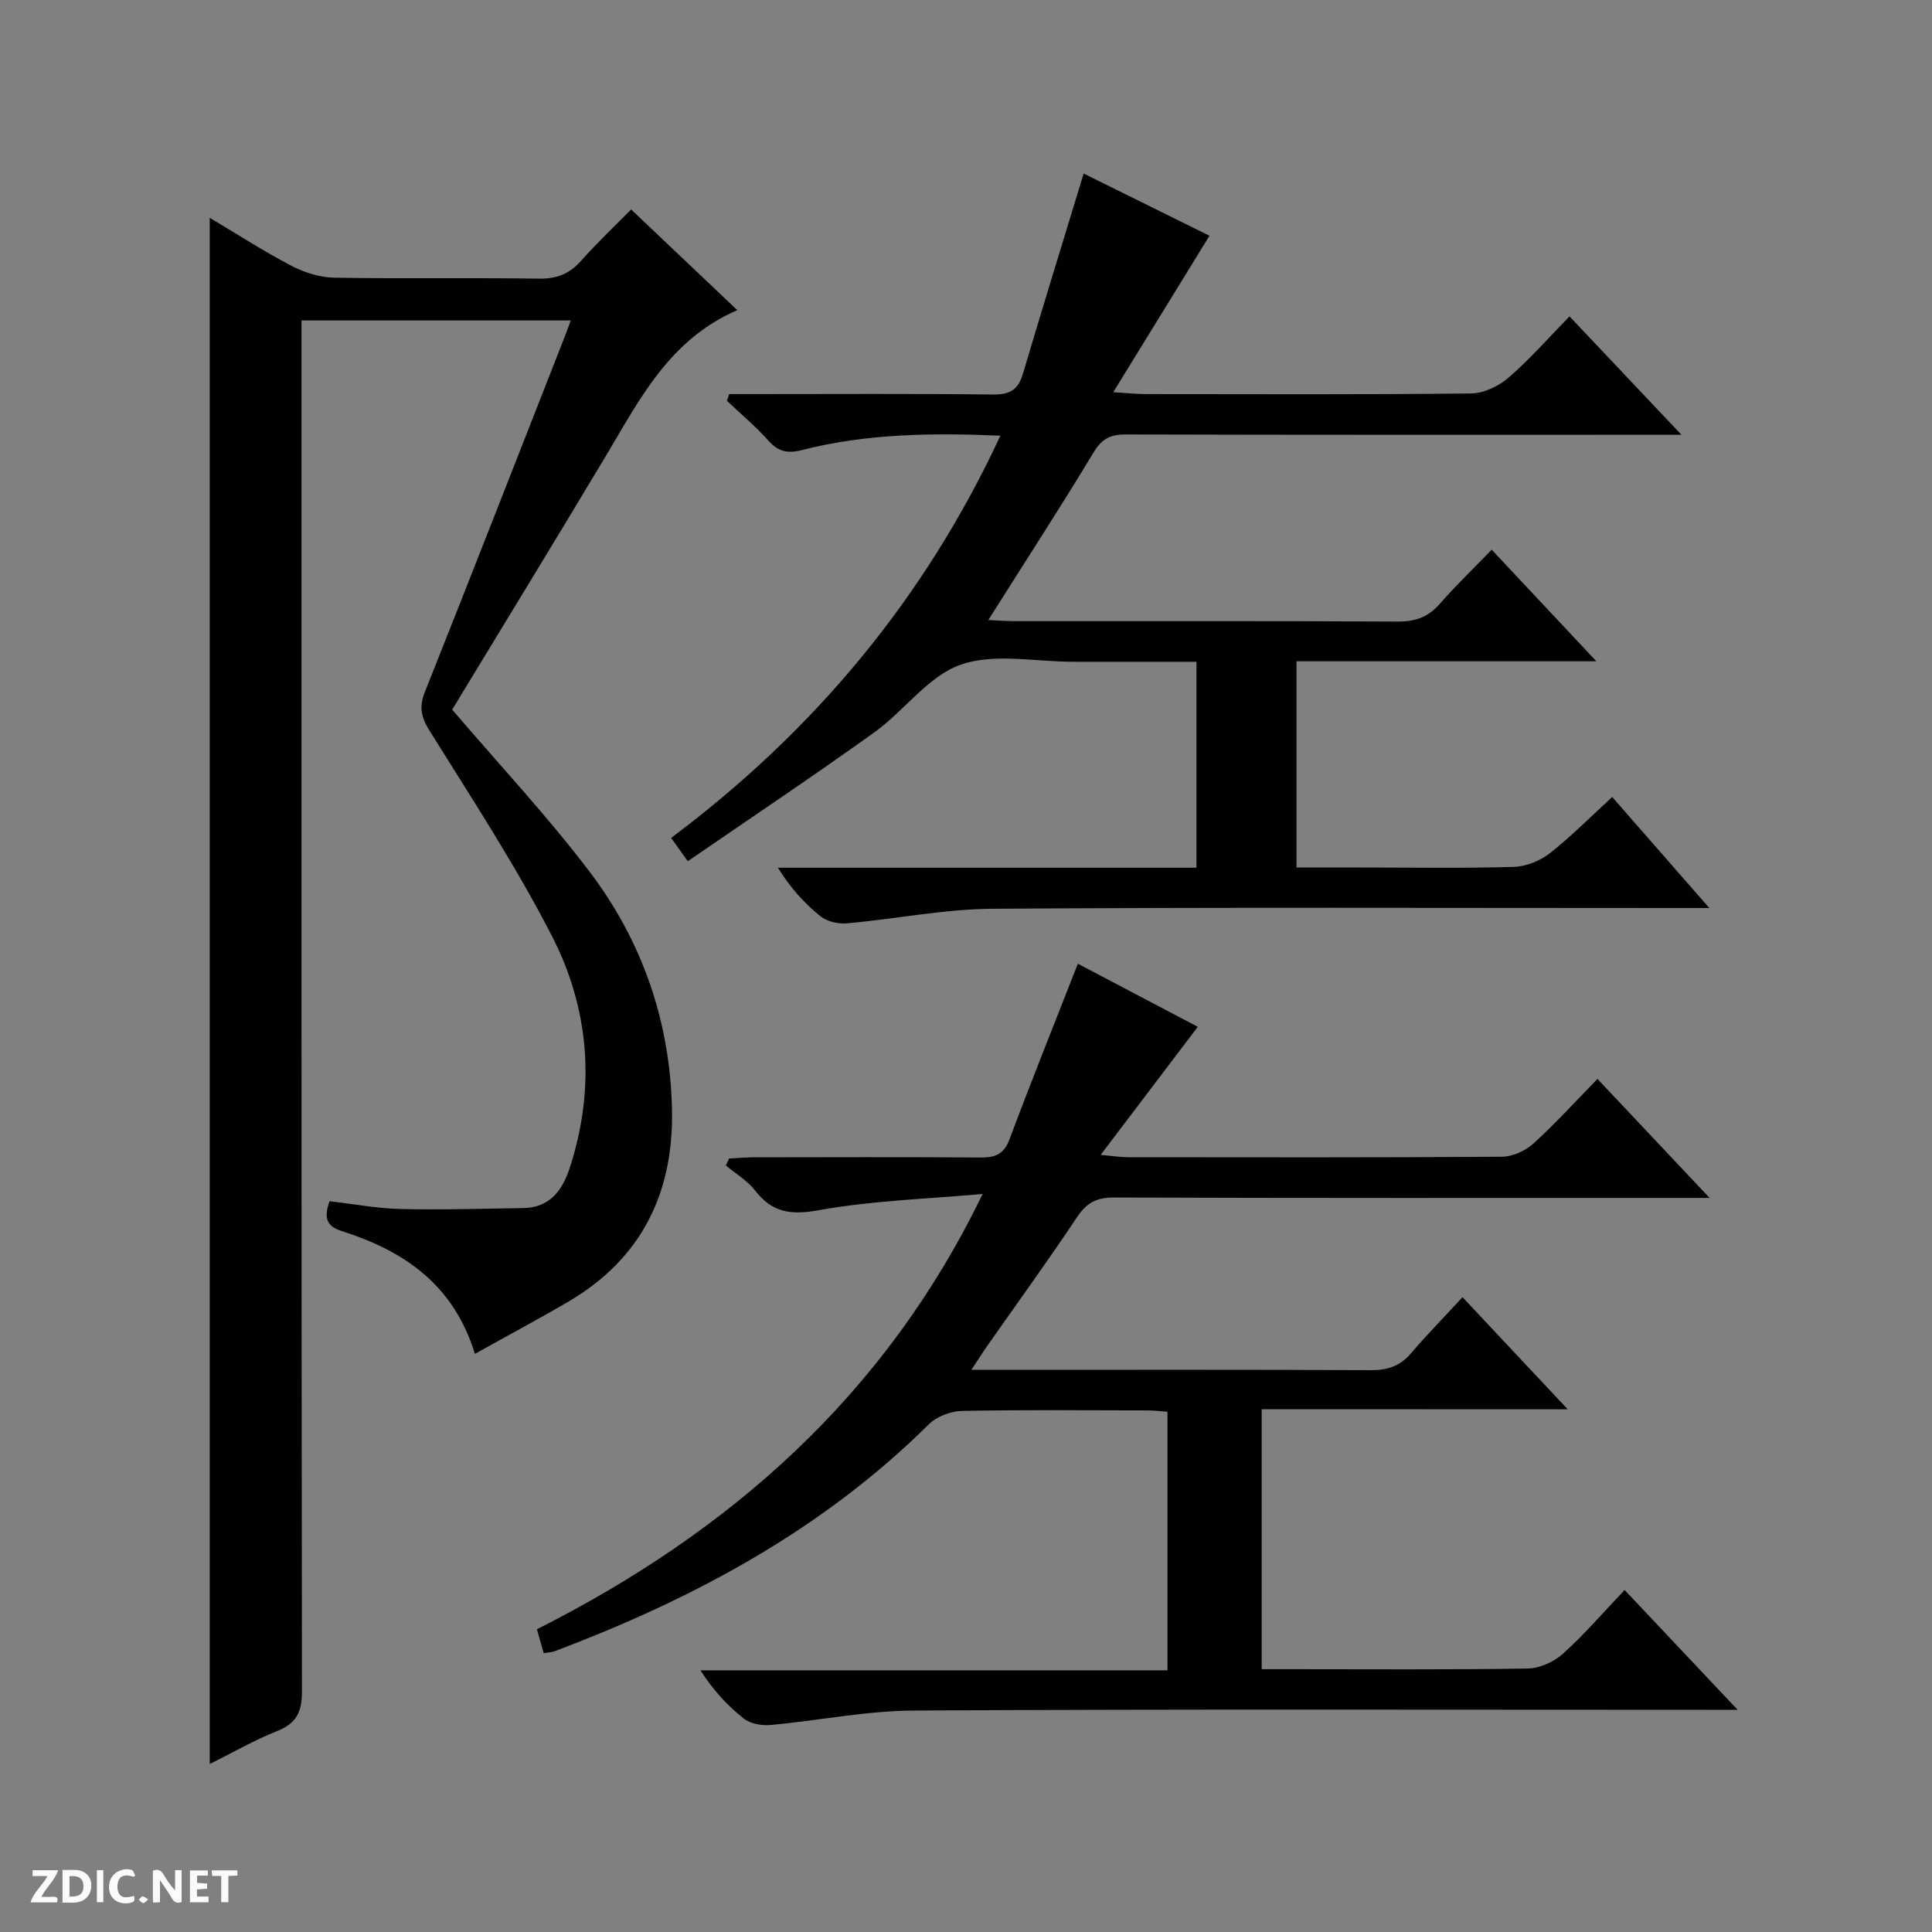
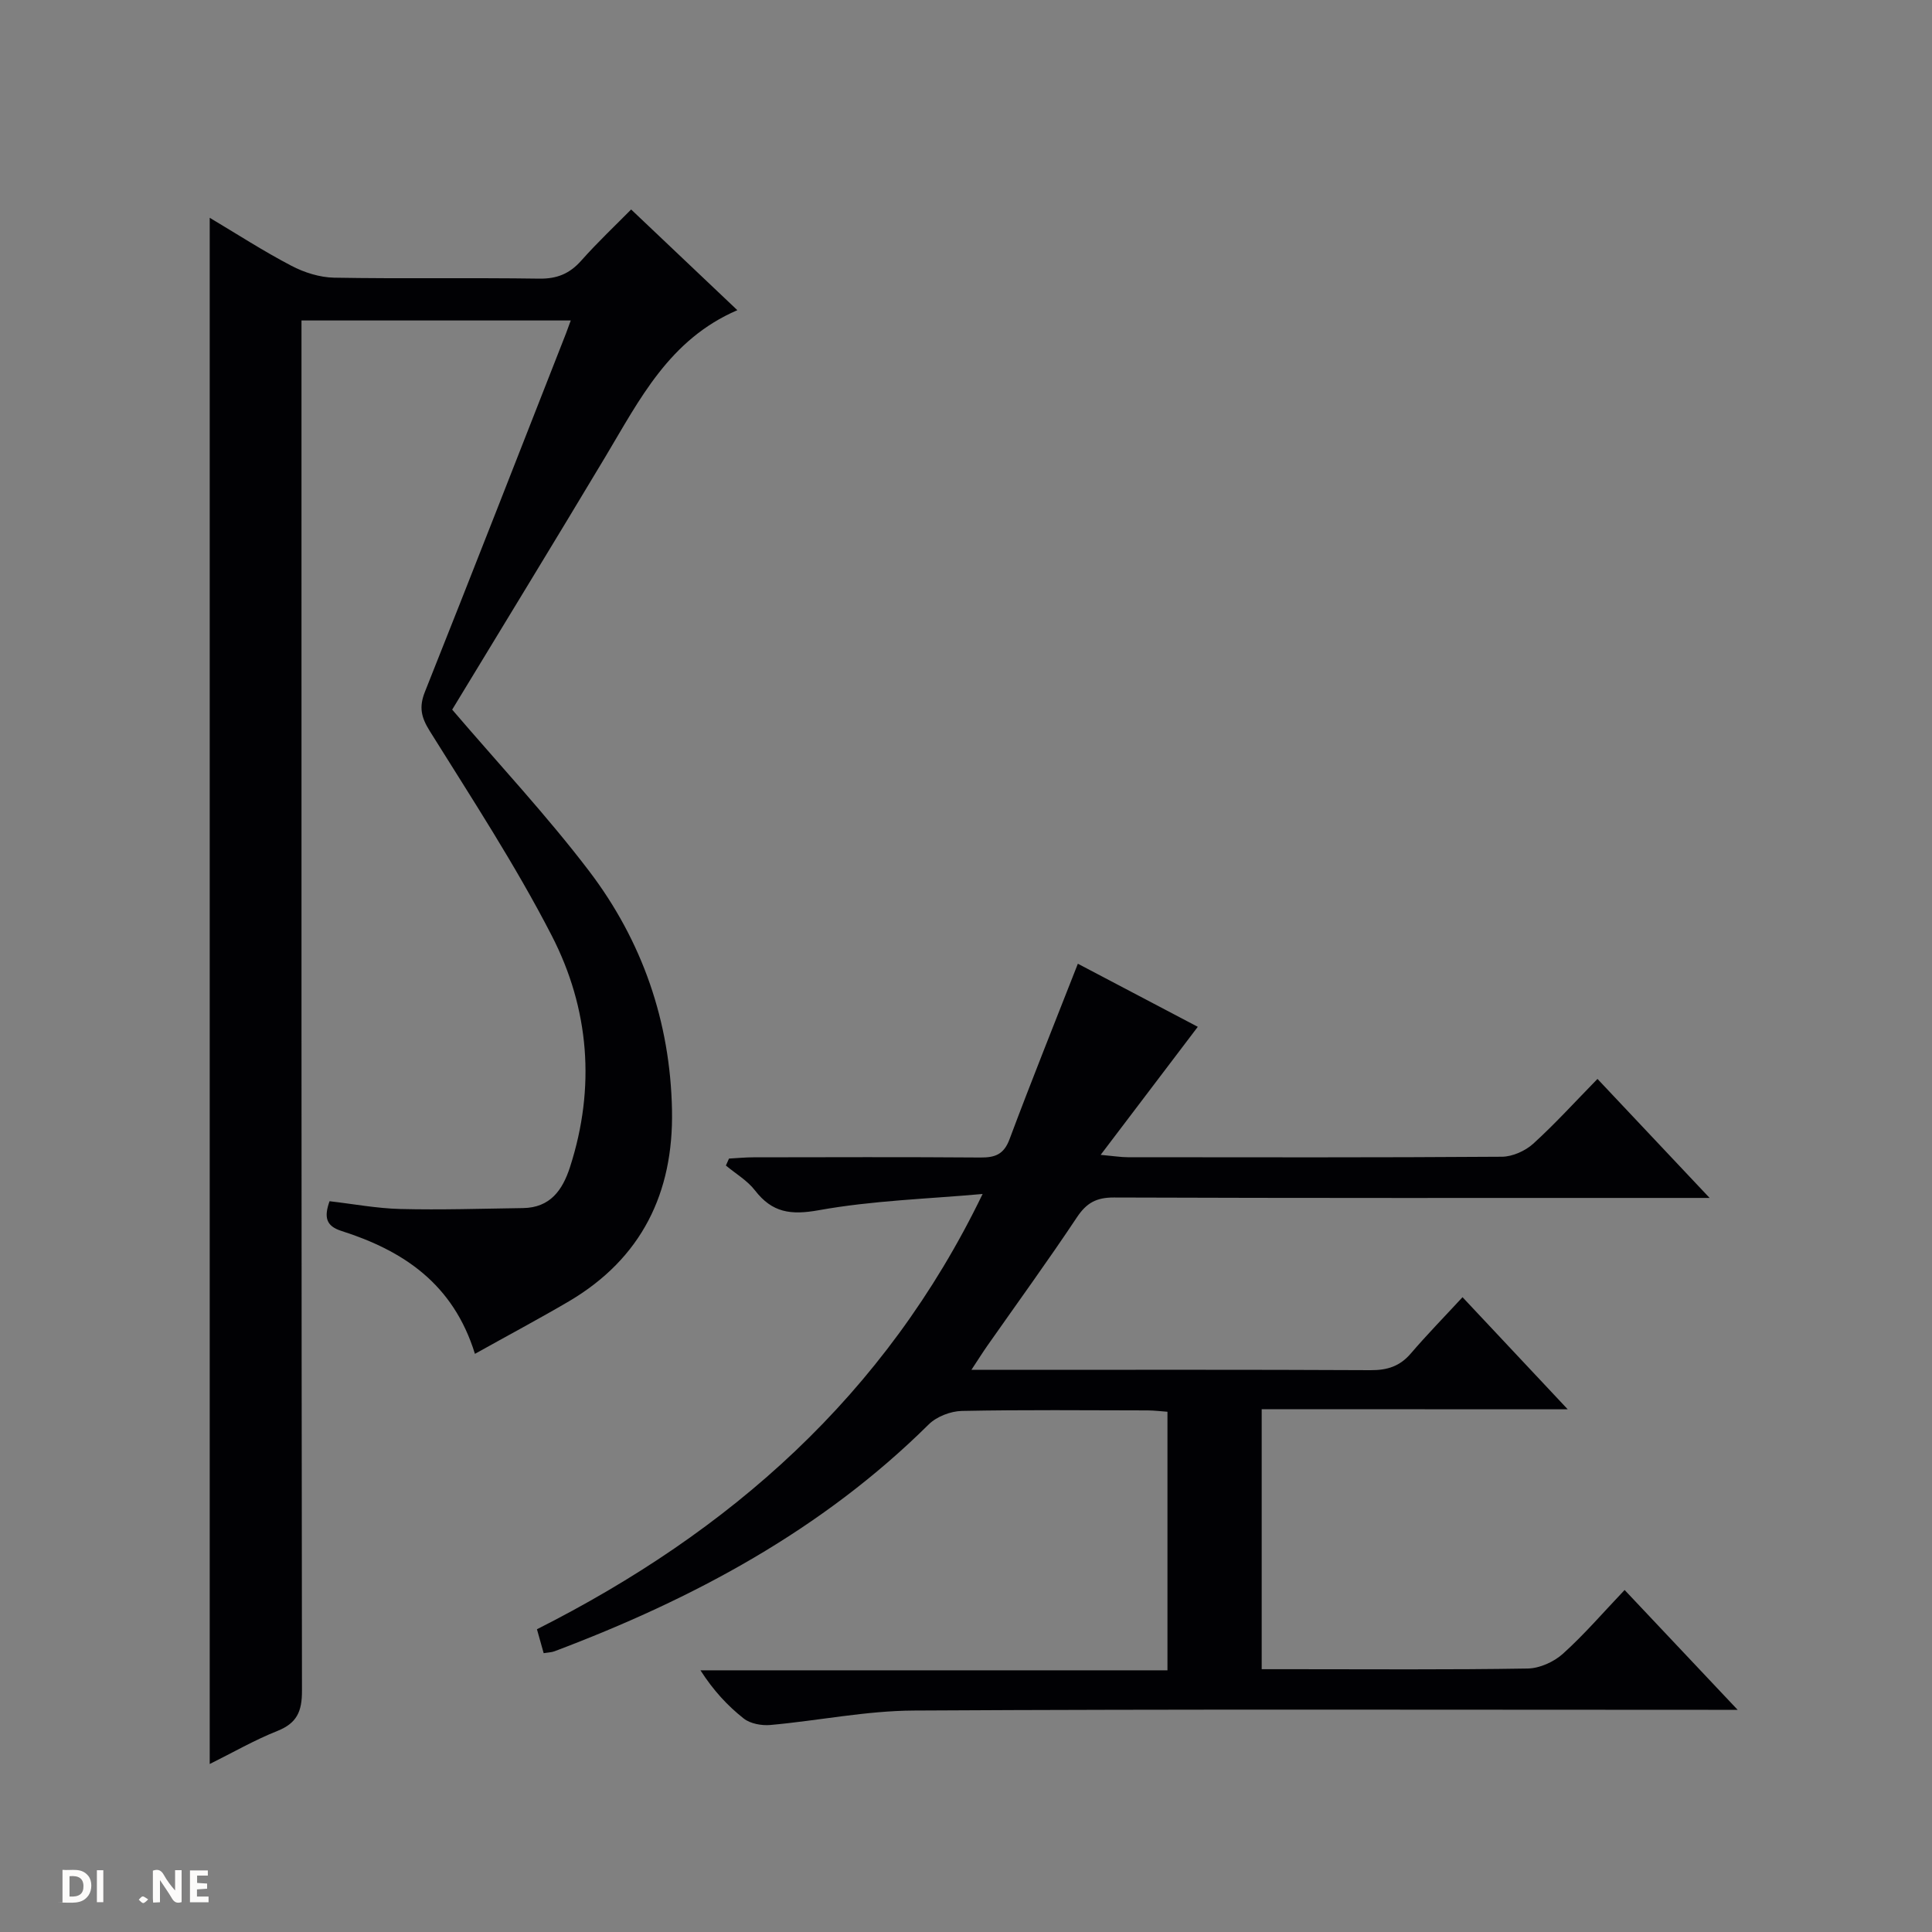
<svg xmlns="http://www.w3.org/2000/svg" enable-background="new 0 0 400 400" viewBox="0 0 400 400">
  <rect x="0" y="0" width="400" height="400" fill="#808080" stroke="none" />
  <g fill="#fcfbfa">
    <path d="m37.59 393.81c-.92.31-1.52.05-2-.78-.7-1.2-1.52-2.34-2.47-3.78v4.59c-.55.03-.95.05-1.41.07-.03-.37-.06-.64-.06-.91 0-1.91 0-3.81 0-5.7 1.13-.41 1.77-.03 2.29.91.62 1.11 1.38 2.14 2.31 3.19v-4.2h1.35v6.61z" />
    <path d="m12.94 393.88v-6.75c1.9.19 3.93-.54 5.37 1.29.8 1.01.78 2.88.03 3.97-1.37 1.97-3.4 1.51-6.4 1.49m2.45-1.22c2.04.12 2.92-.58 2.89-2.21-.03-1.51-.98-2.19-2.89-2z" />
-     <path d="m11.81 393.87h-5.49c.68-2.18 2.47-3.48 3.51-5.45h-3.08v-1.21h5.29c-.71 2.13-2.44 3.48-3.47 5.51.86 0 1.63.04 2.39-.01.79-.05 1.14.21.85 1.16" />
    <path d="m39.33 393.86v-6.61h3.7v1.07h-2.22v1.52c.68.04 1.34.09 2.07.13v1.07c-.72.05-1.38.09-2.1.14v1.48h2.4v1.19h-3.85z" />
-     <path d="m27.71 388.56c-1.15-.3-2.46-.61-3.1.64-.37.73-.41 1.93-.06 2.67.63 1.35 1.99.93 3.17.68.35.94-.01 1.32-.93 1.46-1.62.25-3.05-.27-3.76-1.48-.73-1.24-.6-3.03.31-4.17.88-1.11 2.71-1.7 4-1.16.32.13.44.74.65 1.12-.1.08-.19.16-.28.24" />
-     <path d="m49.15 387.24v1.07c-.59.02-1.17.05-1.87.08v5.44h-1.48v-5.44h-1.85c-.05-.4-.08-.73-.13-1.15z" />
    <path d="m20.06 387.21h1.33v6.62h-1.33z" />
    <path d="m30.68 393.25c-.39.38-.8.79-1.05.76-.32-.05-.6-.45-.9-.7.26-.24.51-.64.8-.67.29-.04.62.3 1.15.61" />
  </g>
  <path d="m98.33 280.3c-4.5-14.58-14.92-21.39-27.68-25.46-3.19-1.02-3.58-2.88-2.42-6.14 4.89.56 9.77 1.49 14.68 1.61 8.45.21 16.91-.07 25.37-.19 5.61-.08 8.18-3.69 9.73-8.48 5.33-16.5 4-32.81-3.78-47.93-7.51-14.59-16.55-28.4-25.25-42.35-1.8-2.88-2.26-4.97-1-8.14 9.84-24.69 19.49-49.45 29.2-74.18.29-.75.55-1.51.99-2.69-18.61 0-36.81 0-55.75 0v6.25c0 92.49-.03 184.98.1 277.47.01 4.26-1.04 6.69-5.1 8.31-4.74 1.88-9.2 4.46-14 6.84 0-106.88 0-213.23 0-320.13 5.59 3.33 11.1 6.9 16.9 9.93 2.66 1.4 5.86 2.41 8.84 2.47 14.16.25 28.33-.01 42.49.2 3.68.05 6.28-1.02 8.69-3.73 3.41-3.84 7.17-7.38 10.33-10.59 7.43 7.05 14.64 13.88 21.99 20.85-14.11 6.07-20.26 18.55-27.3 30.31-10.58 17.67-21.34 35.24-31.74 52.39 9.68 11.32 19.59 21.92 28.34 33.41 11.02 14.48 16.82 31.21 17.17 49.53.33 17.11-6.3 30.7-21.35 39.57-6.14 3.6-12.43 6.95-19.45 10.87z" fill="#010104" />
  <path d="m261.22 291.76v53.83h6.09c16.33 0 32.66.13 48.98-.14 2.48-.04 5.42-1.37 7.3-3.06 4.43-3.99 8.34-8.55 12.77-13.2 7.82 8.3 15.12 16.03 23.4 24.81-2.77 0-4.45 0-6.12 0-54.82 0-109.64-.16-164.45.15-9.9.05-19.78 2.1-29.68 2.99-1.82.16-4.16-.26-5.53-1.34-3.36-2.65-6.3-5.83-8.96-9.98h96.69c0-18.14 0-35.57 0-53.53-1.24-.09-2.66-.27-4.08-.28-12.83-.02-25.66-.15-38.49.11-2.34.05-5.23 1.17-6.87 2.8-22.08 21.87-48.73 36.12-77.47 46.96-.6.23-1.29.23-2.24.39-.45-1.6-.88-3.12-1.39-4.95 39.87-20.13 72.08-48.32 92.27-90.12-11.32 1.02-22.77 1.35-33.91 3.36-5.83 1.05-9.65.51-13.22-4.1-1.58-2.05-3.99-3.45-6.02-5.15.21-.48.43-.96.64-1.44 1.69-.09 3.38-.26 5.07-.26 15.66-.02 31.32-.08 46.99.04 3.02.02 4.83-.62 6.01-3.75 4.52-12.09 9.34-24.06 14.16-36.37 7.8 4.1 16.39 8.62 24.83 13.06-6.61 8.71-12.97 17.09-20.11 26.51 2.85.26 4.22.49 5.6.49 25.83.02 51.65.08 77.48-.1 2.18-.02 4.8-1.19 6.45-2.67 4.54-4.12 8.67-8.68 13.33-13.44 7.72 8.19 15.07 15.98 23.22 24.64-2.88 0-4.63 0-6.38 0-38.99 0-77.98.05-116.97-.09-3.61-.01-5.65 1.11-7.63 4.08-5.99 9-12.35 17.75-18.56 26.61-.93 1.32-1.78 2.7-3.3 4.99h6.18c25.49 0 50.99-.06 76.48.07 3.44.02 6.03-.8 8.3-3.44 3.35-3.91 6.95-7.59 10.72-11.67 7.48 7.98 14.27 15.21 21.78 23.21-21.61-.02-42.28-.02-63.36-.02z" fill="#010104" />
-   <path d="m333.79 165.01c6.56 7.49 12.96 14.81 20.11 22.99-2.87 0-4.62 0-6.38 0-47.33 0-94.66-.18-141.99.15-10.07.07-20.11 2.12-30.19 3.02-1.8.16-4.12-.38-5.49-1.48-3.31-2.67-6.21-5.87-8.8-10.04h86.67c0-14.5 0-28.27 0-42.64-8.64 0-17.08-.01-25.52 0-7.83.01-16.33-1.84-23.31.61-6.75 2.38-11.67 9.56-17.86 14-12.66 9.08-25.62 17.74-38.63 26.69-1.66-2.33-2.5-3.5-3.45-4.83 29.56-22.13 52.45-49.46 68.17-83.28-14.23-.59-27.81-.43-41.12 2.99-2.96.76-4.89.31-6.94-1.99-2.62-2.94-5.69-5.5-8.56-8.22.16-.46.31-.93.47-1.39h5.13c16.5 0 33-.11 49.5.09 3.4.04 5.18-.93 6.15-4.19 4.05-13.64 8.25-27.25 12.61-41.56 8.5 4.2 17.73 8.77 26.05 12.88-6.53 10.61-12.89 20.97-19.92 32.39 3.42.21 5.01.39 6.6.39 22.5.02 45 .12 67.5-.13 2.61-.03 5.68-1.5 7.71-3.25 4.39-3.79 8.24-8.2 12.65-12.71 7.66 8.1 14.98 15.85 23.18 24.52-3.04 0-4.79 0-6.55 0-36.16 0-72.33.04-108.49-.07-3.2-.01-4.96.88-6.68 3.73-6.95 11.51-14.28 22.79-21.79 34.69 1.81.08 3.53.23 5.25.23 26.5.01 53-.06 79.5.09 3.65.02 6.32-.92 8.72-3.67 3.27-3.75 6.87-7.2 10.75-11.21 7.27 7.75 14.12 15.05 21.67 23.1-21.27 0-41.5 0-62.08 0v42.7h13.5c10.5 0 21 .18 31.49-.13 2.54-.08 5.45-1.25 7.47-2.84 4.43-3.48 8.41-7.52 12.9-11.63z" fill="#010104" />
</svg>